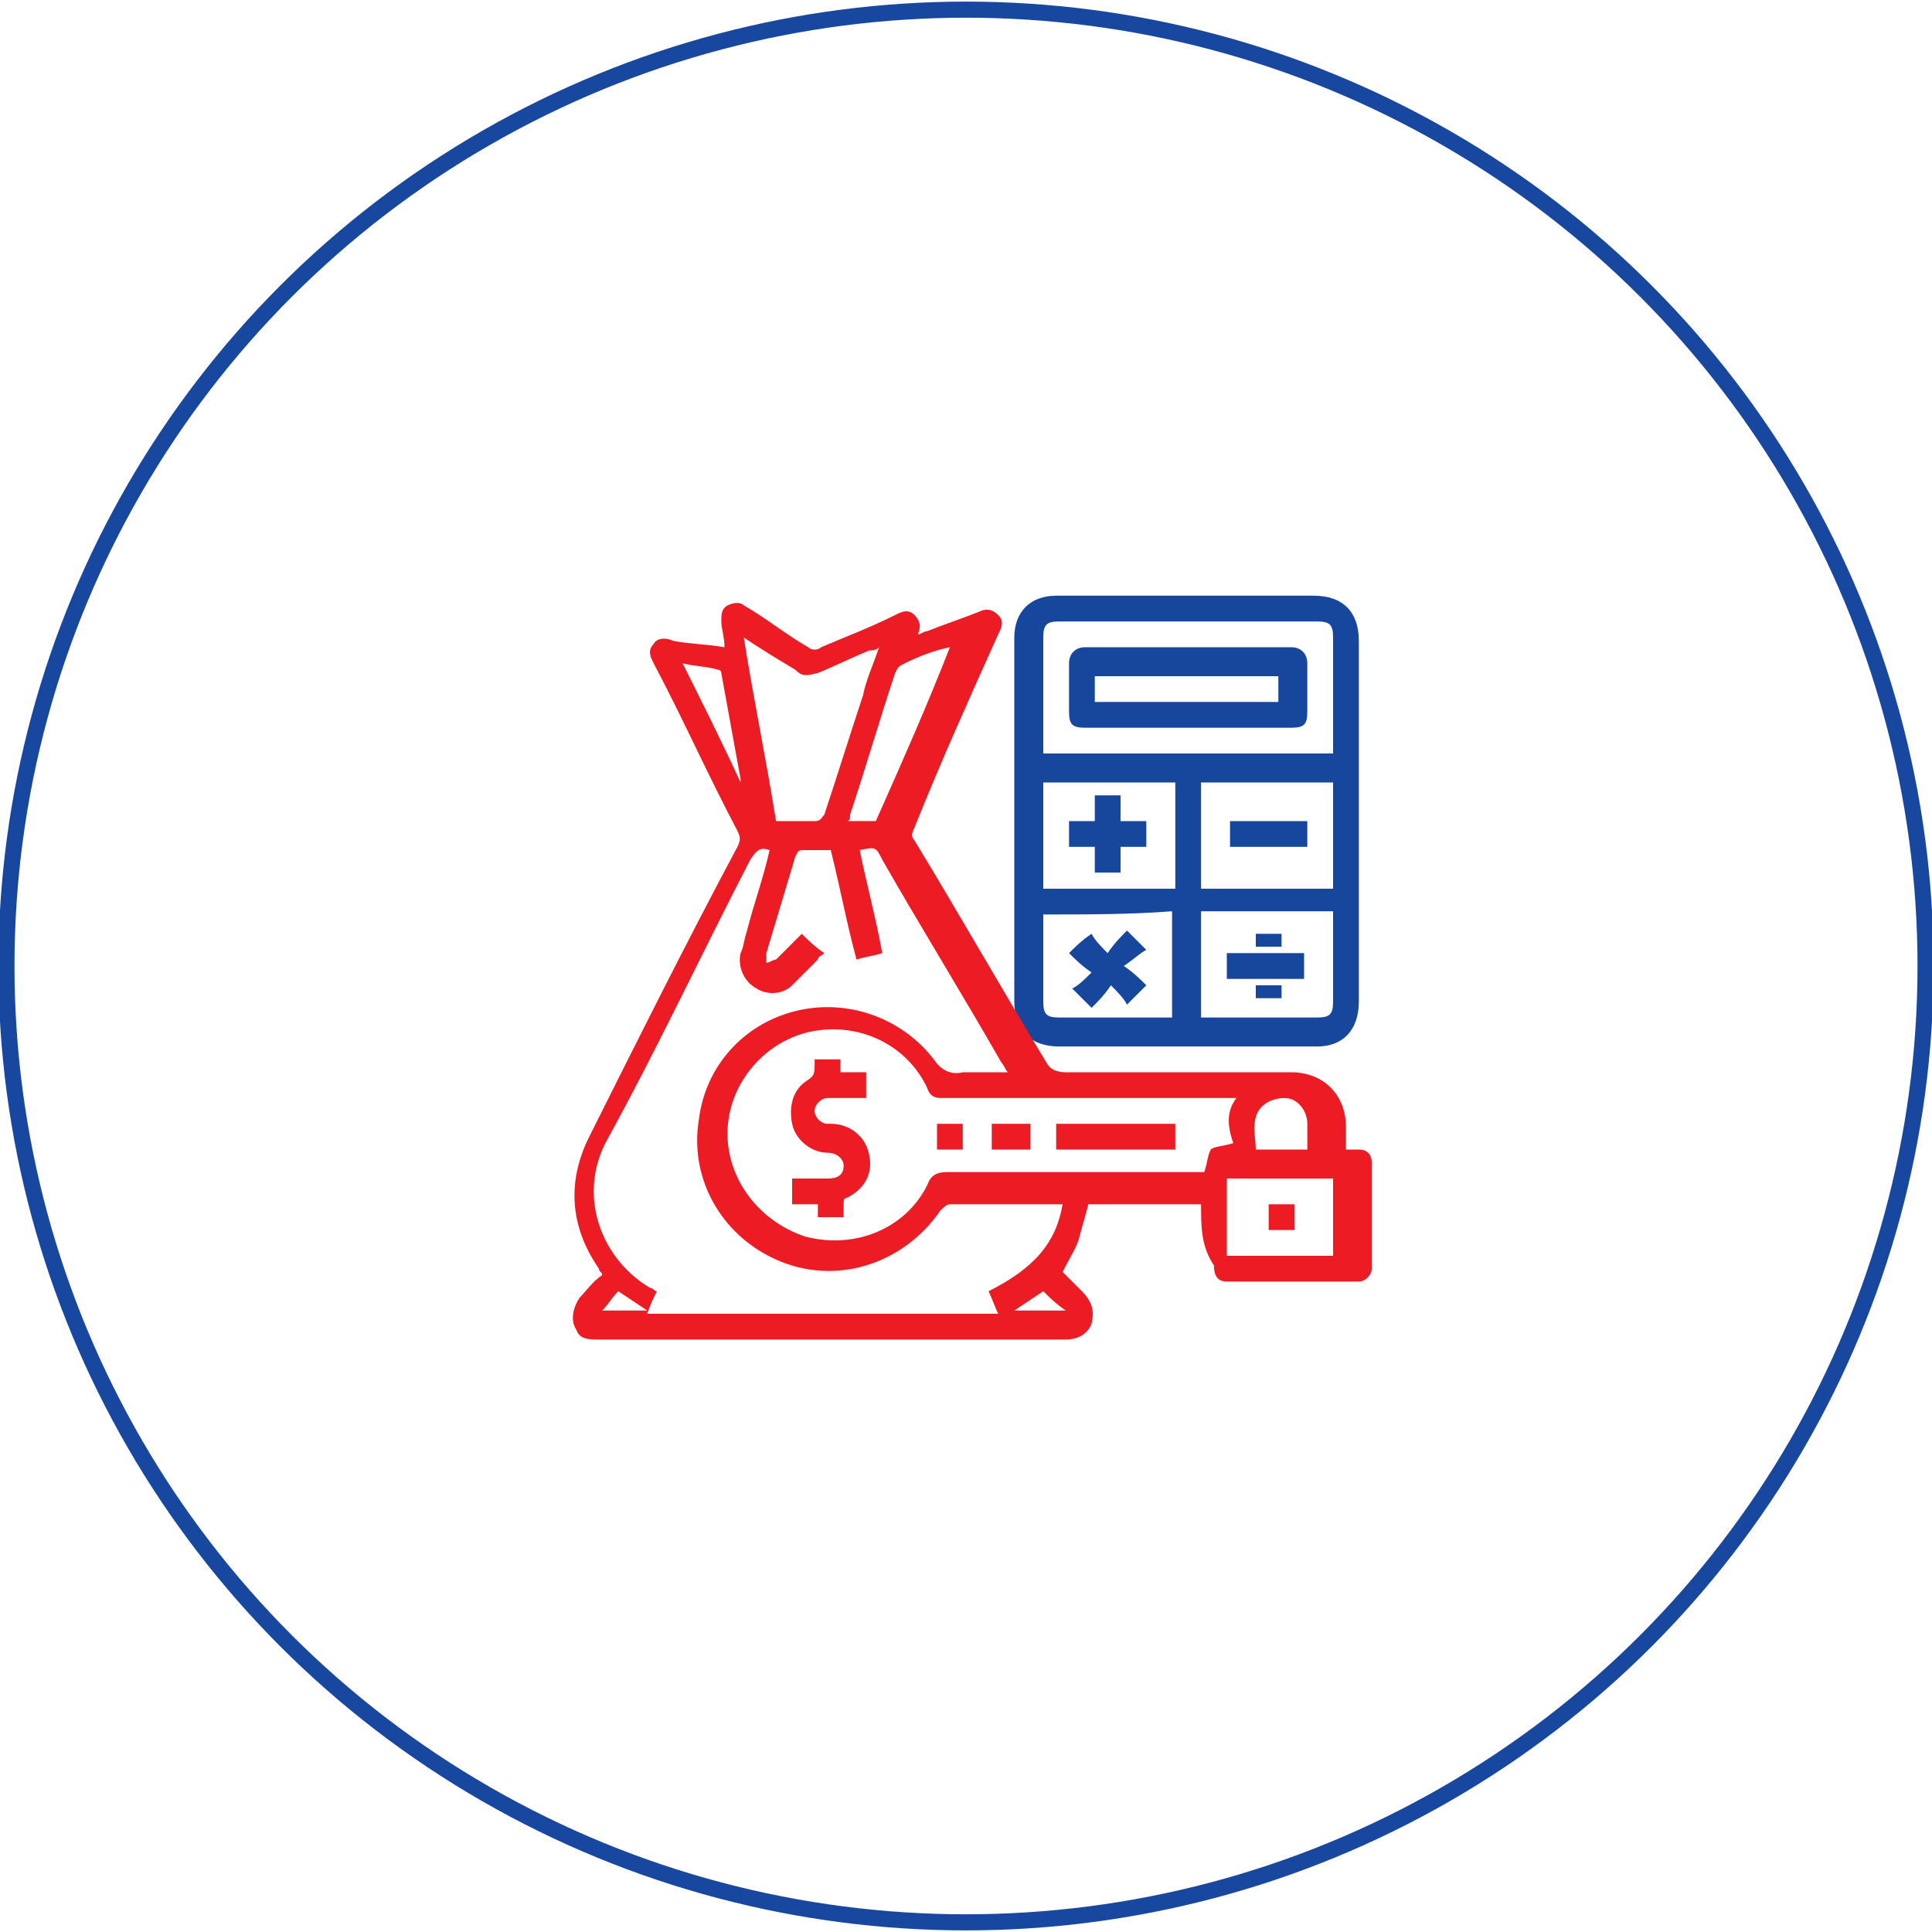
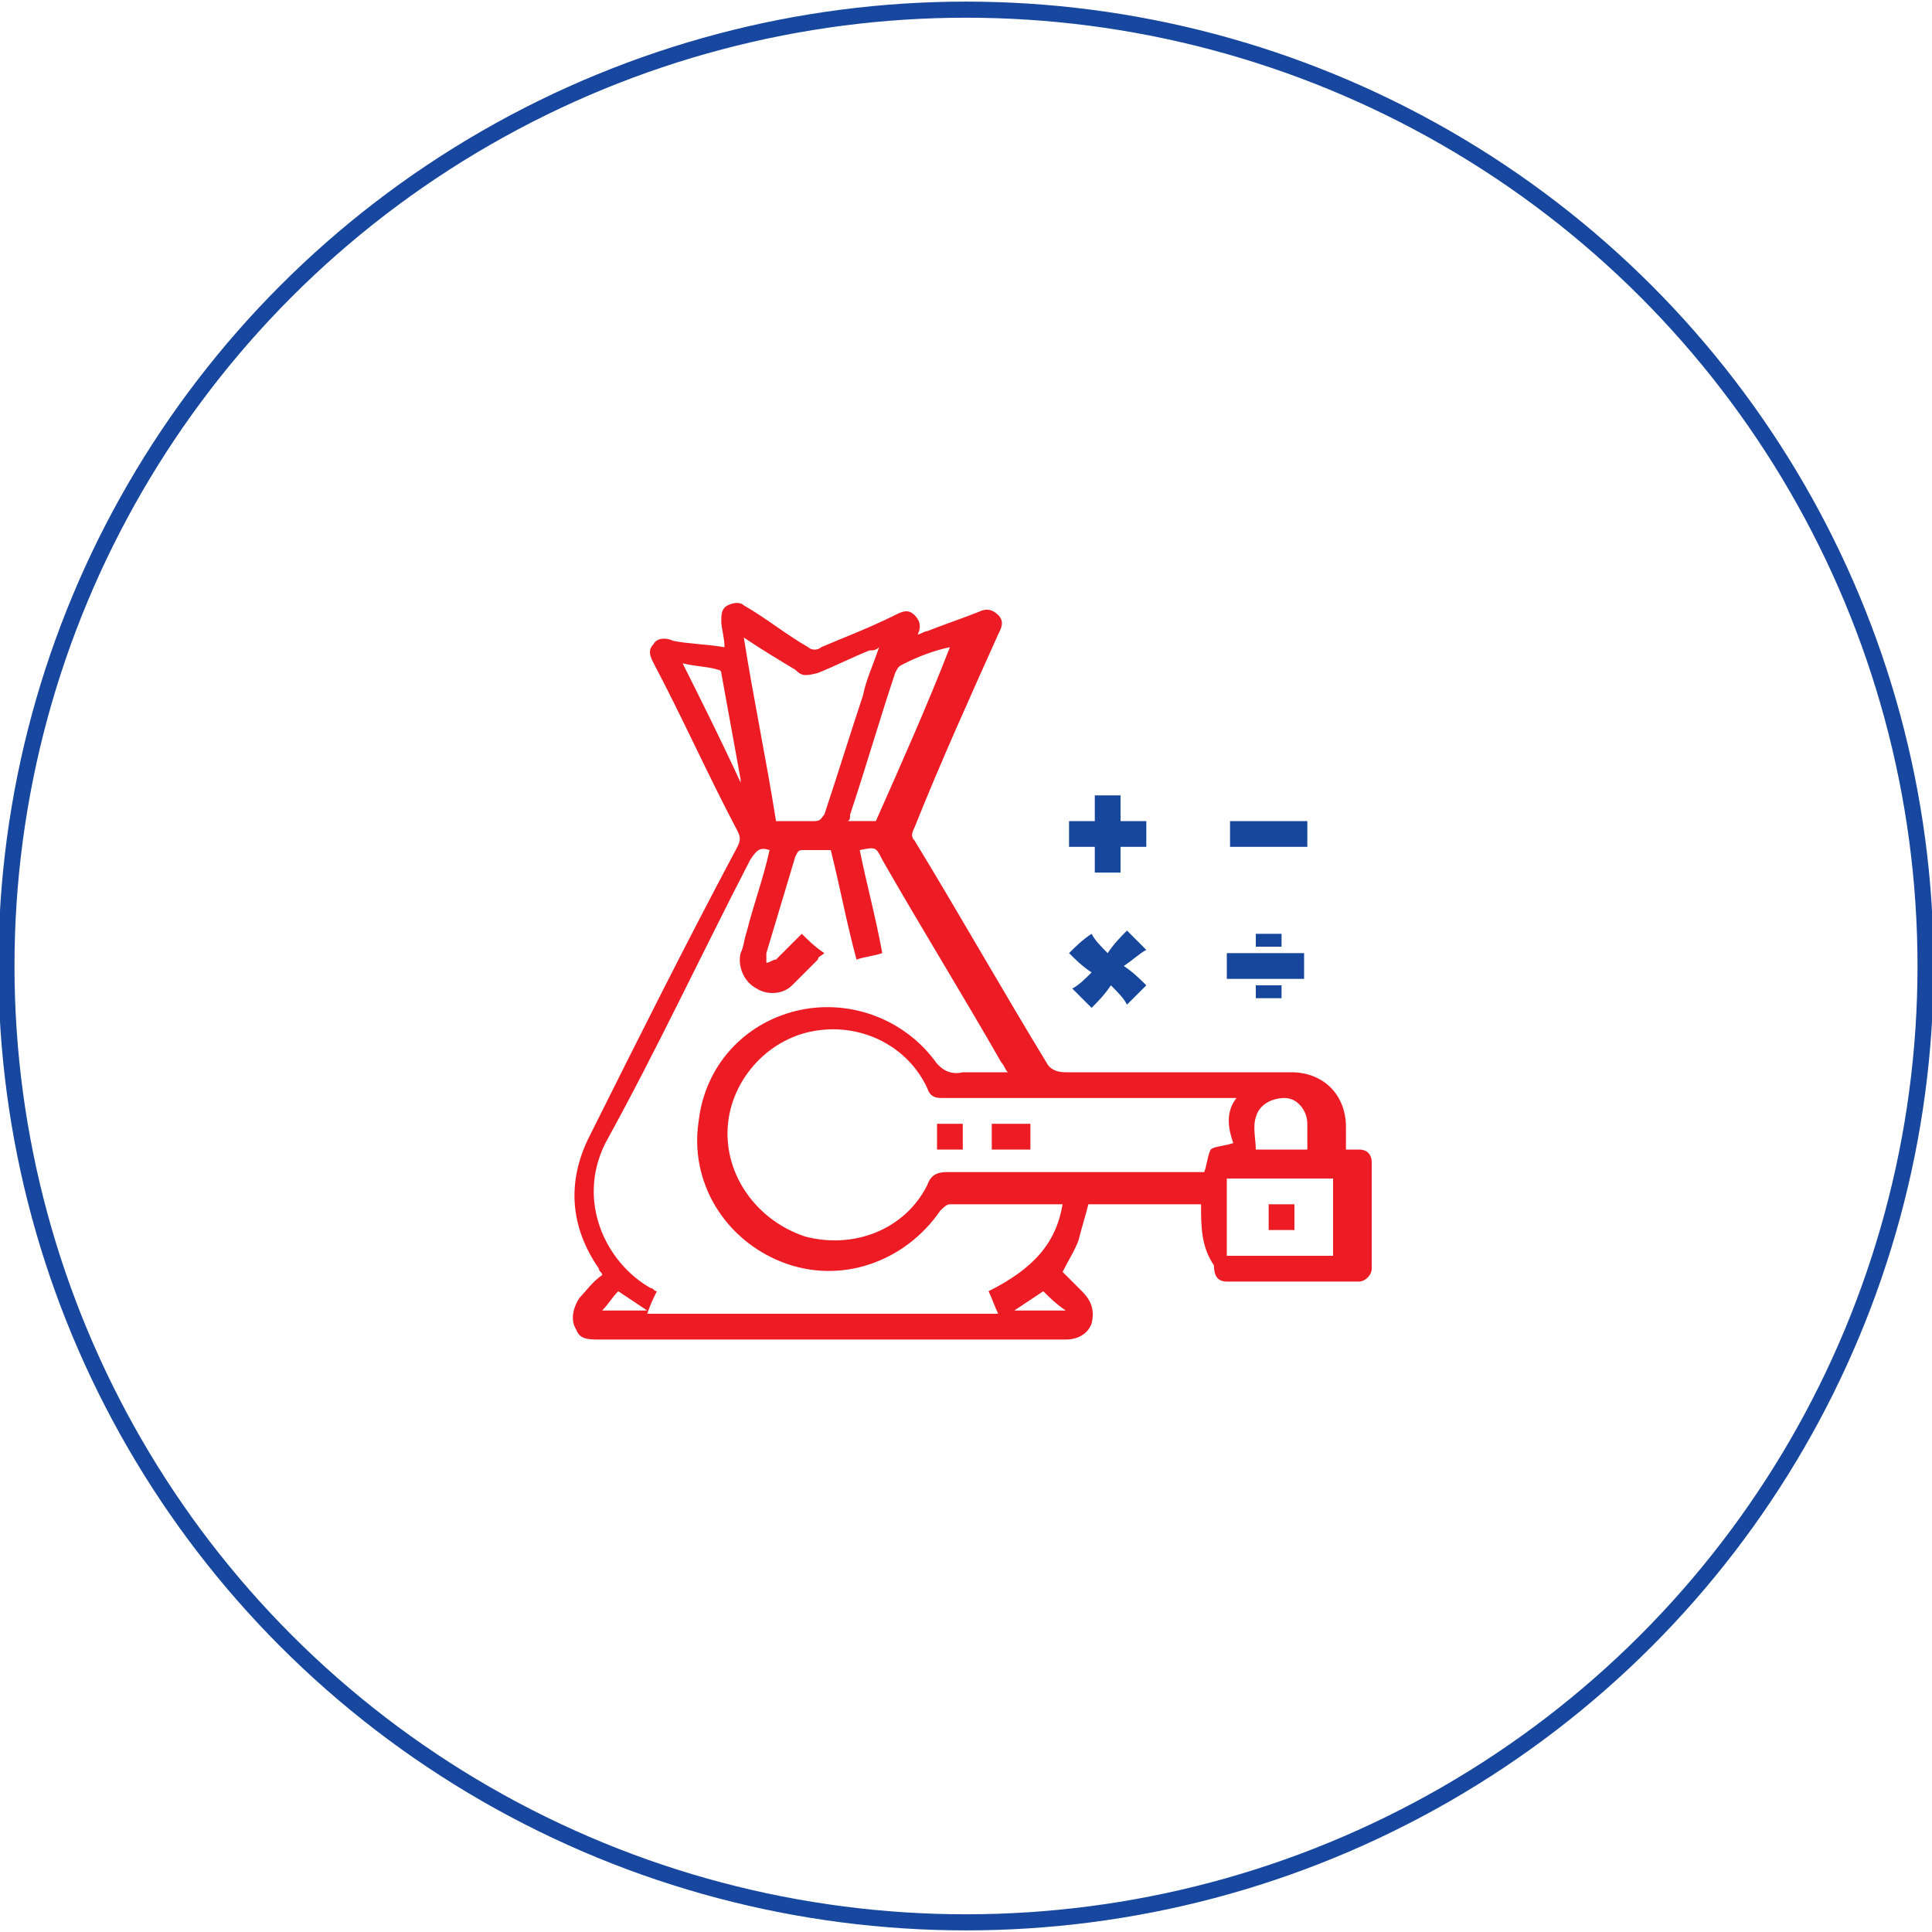
<svg xmlns="http://www.w3.org/2000/svg" version="1.0" id="Layer_1" x="0px" y="0px" viewBox="0 0 60 60" style="enable-background:new 0 0 60 60;" xml:space="preserve">
  <style type="text/css">
	.st0{fill:none;stroke:#17479E;stroke-width:0.5;stroke-miterlimit:10;}
	.st1{fill:#17479D;}
	.st2{fill:#ED1C24;}
</style>
  <g>
    <ellipse class="st0" cx="30" cy="30" rx="29.8" ry="29.7" />
    <g>
-       <path class="st1" d="M42.2,25.5c0,1.9,0,3.7,0,5.6c0,0.9-0.5,1.4-1.3,1.4c-2.7,0-5.3,0-8,0c-0.9,0-1.4-0.5-1.4-1.4    c0-3.8,0-7.5,0-11.3c0-0.8,0.5-1.3,1.3-1.3c2.7,0,5.3,0,8,0c0.9,0,1.4,0.5,1.4,1.4C42.2,21.7,42.2,23.6,42.2,25.5z M41.4,23.4    c0-1.2,0-2.4,0-3.6c0-0.4-0.1-0.5-0.5-0.5c-2.7,0-5.3,0-8,0c-0.4,0-0.5,0.1-0.5,0.5c0,1.1,0,2.2,0,3.4c0,0.1,0,0.1,0,0.2    C35.4,23.4,38.4,23.4,41.4,23.4z M41.4,24.3c-1.4,0-2.7,0-4.1,0c0,1.1,0,2.2,0,3.3c1.4,0,2.7,0,4.1,0    C41.4,26.4,41.4,25.4,41.4,24.3z M37.3,31.6c1.2,0,2.4,0,3.6,0c0.4,0,0.5-0.1,0.5-0.5c0-0.9,0-1.7,0-2.6c0-0.1,0-0.1,0-0.2    c-1.4,0-2.7,0-4.1,0C37.3,29.5,37.3,30.5,37.3,31.6z M36.5,24.3c-1.4,0-2.7,0-4.1,0c0,1.1,0,2.2,0,3.3c1.4,0,2.7,0,4.1,0    C36.5,26.4,36.5,25.4,36.5,24.3z M32.4,28.4c0,0.9,0,1.8,0,2.7c0,0.4,0.1,0.5,0.5,0.5c1.1,0,2.2,0,3.3,0c0.1,0,0.1,0,0.2,0    c0-1.1,0-2.2,0-3.3C35.1,28.4,33.8,28.4,32.4,28.4z" />
      <g>
        <path class="st2" d="M37.3,37.4c-1.2,0-2.3,0-3.5,0c-0.1,0.4-0.2,0.7-0.3,1.1c-0.1,0.3-0.3,0.6-0.5,1c0.2,0.2,0.4,0.4,0.6,0.6     c0.3,0.3,0.4,0.6,0.3,1c-0.1,0.3-0.4,0.5-0.8,0.5c-4.8,0-9.7,0-14.5,0c-0.3,0-0.6,0-0.7-0.3c-0.2-0.3-0.1-0.7,0.1-1     c0.2-0.2,0.4-0.5,0.7-0.7c0-0.1-0.1-0.1-0.1-0.2c-0.9-1.3-1-2.7-0.3-4.1c1.5-3,3-6,4.6-9c0.1-0.2,0.1-0.3,0-0.5     c-0.9-1.7-1.7-3.5-2.6-5.2c-0.1-0.2-0.2-0.4,0-0.6c0.1-0.2,0.4-0.2,0.6-0.1c0.5,0.1,1,0.1,1.6,0.2c0-0.3-0.1-0.6-0.1-0.8     c0-0.2,0-0.4,0.2-0.5c0.2-0.1,0.4-0.1,0.5,0c0.7,0.4,1.3,0.9,2,1.3c0.1,0.1,0.3,0.1,0.4,0c0.7-0.3,1.5-0.6,2.3-1     c0.2-0.1,0.4-0.2,0.6,0c0.2,0.2,0.2,0.4,0.1,0.6c0.1,0,0.2-0.1,0.3-0.1c0.5-0.2,1.1-0.4,1.6-0.6c0.2-0.1,0.4-0.1,0.6,0.1     c0.2,0.2,0.1,0.4,0,0.6c-0.9,2-1.8,4-2.6,6c-0.1,0.2-0.1,0.3,0,0.4c1.4,2.3,2.7,4.6,4.1,6.9c0.1,0.2,0.3,0.3,0.6,0.3     c2.3,0,4.7,0,7,0c1,0,1.7,0.7,1.7,1.7c0,0.2,0,0.5,0,0.7c0.1,0,0.3,0,0.4,0c0.3,0,0.4,0.2,0.4,0.4c0,1.1,0,2.2,0,3.3     c0,0.2-0.2,0.4-0.4,0.4c-1.4,0-2.7,0-4.1,0c-0.3,0-0.4-0.2-0.4-0.5C37.3,38.7,37.3,38.1,37.3,37.4z M33,37.4c-0.1,0-0.1,0-0.1,0     c-1.1,0-2.2,0-3.4,0c-0.1,0-0.2,0.1-0.3,0.2c-1.1,1.6-3.1,2.3-4.9,1.6c-1.8-0.7-2.9-2.5-2.6-4.4c0.2-1.7,1.4-3,3-3.4     c1.6-0.4,3.3,0.2,4.3,1.5c0.2,0.3,0.5,0.5,0.9,0.4c0.4,0,0.9,0,1.4,0c-0.1-0.1-0.1-0.2-0.2-0.3c-1.2-2.1-2.5-4.2-3.7-6.3     c-0.2-0.4-0.2-0.4-0.7-0.3c0.2,1,0.5,2.1,0.7,3.2c-0.3,0.1-0.5,0.1-0.8,0.2c-0.3-1.1-0.5-2.2-0.8-3.4c-0.3,0-0.5,0-0.8,0     c-0.2,0-0.2,0-0.3,0.2c-0.3,1-0.6,2-0.9,3c0,0.1,0,0.2,0,0.3c0.1,0,0.2-0.1,0.3-0.1c0.3-0.3,0.5-0.5,0.8-0.8     c0.2,0.2,0.4,0.4,0.7,0.6c-0.1,0.1-0.2,0.1-0.2,0.2c-0.3,0.3-0.5,0.5-0.8,0.8c-0.3,0.3-0.8,0.3-1.1,0.1c-0.4-0.2-0.6-0.7-0.5-1.1     c0.1-0.2,0.1-0.4,0.2-0.7c0.2-0.8,0.5-1.6,0.7-2.5c-0.3-0.1-0.4,0-0.6,0.3c-1.5,2.9-2.9,5.9-4.5,8.8c-0.9,1.8,0,3.7,1.4,4.5     c0.1,0,0.1,0.1,0.2,0.1c-0.1,0.2-0.2,0.4-0.3,0.7c3.7,0,7.3,0,10.9,0c-0.1-0.2-0.2-0.5-0.3-0.7C32.1,39.4,32.8,38.6,33,37.4z      M38.4,34.1c-1.3,0-2.6,0-3.8,0c-1.8,0-3.5,0-5.3,0c-0.2,0-0.4,0-0.5-0.3c-0.6-1.3-2-2-3.4-1.8c-1.5,0.2-2.7,1.5-2.8,3     c-0.1,1.5,0.9,2.9,2.4,3.4c1.5,0.4,3.1-0.2,3.8-1.6c0.1-0.3,0.3-0.4,0.6-0.4c2.5,0,5,0,7.6,0c0.1,0,0.3,0,0.4,0     c0.1-0.3,0.1-0.5,0.2-0.7c0.1-0.1,0.4-0.1,0.7-0.2C38.2,35.2,38,34.6,38.4,34.1z M23.1,19.8c0.3,1.9,0.7,3.8,1,5.7     c0.4,0,0.8,0,1.2,0c0.2,0,0.2-0.1,0.3-0.2c0.4-1.2,0.8-2.5,1.2-3.7c0.1-0.5,0.3-0.9,0.5-1.5c-0.1,0.1-0.2,0.1-0.3,0.1     c-0.5,0.2-1.1,0.5-1.6,0.7C25,21,24.9,21,24.7,20.8C24.2,20.5,23.7,20.2,23.1,19.8z M41.4,36.6c-1.1,0-2.2,0-3.3,0     c0,0.8,0,1.6,0,2.4c1.1,0,2.2,0,3.3,0C41.4,38.2,41.4,37.4,41.4,36.6z M27.2,25.5c0.8-1.8,1.6-3.6,2.3-5.4     c-0.5,0.1-1,0.3-1.4,0.5c-0.2,0.1-0.2,0.1-0.3,0.3c-0.5,1.5-0.9,2.9-1.4,4.4c0,0.1,0,0.2-0.1,0.2C26.7,25.5,26.9,25.5,27.2,25.5z      M40.6,35.7c0-0.3,0-0.6,0-0.8c0-0.4-0.3-0.8-0.7-0.8c-0.4,0-0.8,0.2-0.9,0.6c-0.1,0.3,0,0.7,0,1C39.5,35.7,40,35.7,40.6,35.7z      M21.2,20.6c0.6,1.2,1.2,2.4,1.8,3.7c0-0.1,0-0.1,0-0.1c-0.2-1.1-0.4-2.2-0.6-3.3c0-0.1-0.1-0.1-0.1-0.1     C22,20.7,21.6,20.7,21.2,20.6z M31.5,40.7c0.5,0,1,0,1.6,0c-0.3-0.2-0.5-0.4-0.7-0.6C32.1,40.3,31.8,40.5,31.5,40.7z M20.1,40.7     c-0.3-0.2-0.6-0.4-0.9-0.6c-0.2,0.2-0.3,0.4-0.5,0.6C19.2,40.7,19.6,40.7,20.1,40.7z" />
-         <path class="st2" d="M26.2,37.8c-0.3,0-0.5,0-0.8,0c0-0.1,0-0.2,0-0.4c-0.3,0-0.5,0-0.8,0c0-0.3,0-0.5,0-0.8c0.4,0,0.8,0,1.1,0     c0.3,0,0.5-0.1,0.5-0.4c0-0.2-0.2-0.4-0.5-0.4c-0.5,0-1-0.4-1.1-0.9c-0.1-0.5,0-1,0.4-1.3c0.3-0.2,0.3-0.2,0.3-0.7     c0.3,0,0.5,0,0.8,0c0,0.1,0,0.2,0,0.4c0.3,0,0.5,0,0.8,0c0,0.3,0,0.5,0,0.8c-0.4,0-0.8,0-1.2,0c-0.2,0-0.4,0.2-0.4,0.4     c0,0.2,0.2,0.4,0.4,0.4c0,0,0,0,0.1,0c0.6,0,1.1,0.4,1.2,1c0.1,0.5-0.1,1-0.7,1.3c-0.1,0-0.1,0.1-0.1,0.2     C26.2,37.6,26.2,37.7,26.2,37.8z" />
-         <path class="st2" d="M32.8,35.7c0-0.3,0-0.5,0-0.8c1.2,0,2.4,0,3.7,0c0,0.3,0,0.5,0,0.8C35.3,35.7,34,35.7,32.8,35.7z" />
        <path class="st2" d="M30.8,35.7c0-0.3,0-0.5,0-0.8c0.4,0,0.8,0,1.2,0c0,0.3,0,0.5,0,0.8C31.6,35.7,31.2,35.7,30.8,35.7z" />
        <path class="st2" d="M29.9,35.7c-0.3,0-0.5,0-0.8,0c0-0.3,0-0.5,0-0.8c0.3,0,0.5,0,0.8,0C29.9,35.2,29.9,35.5,29.9,35.7z" />
        <path class="st2" d="M39.4,37.4c0.3,0,0.5,0,0.8,0c0,0.3,0,0.5,0,0.8c-0.3,0-0.5,0-0.8,0C39.4,37.9,39.4,37.7,39.4,37.4z" />
      </g>
-       <path class="st1" d="M36.9,22.6c-1.1,0-2.1,0-3.2,0c-0.4,0-0.5-0.1-0.5-0.5c0-0.5,0-1,0-1.5c0-0.3,0.2-0.5,0.5-0.5    c2.1,0,4.3,0,6.4,0c0.3,0,0.5,0.2,0.5,0.5c0,0.5,0,1,0,1.5c0,0.4-0.1,0.5-0.5,0.5C39,22.6,37.9,22.6,36.9,22.6z M34,21.8    c1.9,0,3.8,0,5.7,0c0-0.3,0-0.5,0-0.8c-1.9,0-3.8,0-5.7,0C34,21.2,34,21.5,34,21.8z" />
      <path class="st1" d="M40.6,25.5c0,0.3,0,0.5,0,0.8c-0.8,0-1.6,0-2.4,0c0-0.3,0-0.5,0-0.8C39,25.5,39.8,25.5,40.6,25.5z" />
      <path class="st1" d="M38.1,30.4c0-0.3,0-0.5,0-0.8c0.8,0,1.6,0,2.4,0c0,0.3,0,0.5,0,0.8C39.8,30.4,39,30.4,38.1,30.4z" />
      <path class="st1" d="M39.8,29c0,0.1,0,0.2,0,0.4c-0.3,0-0.5,0-0.8,0c0-0.1,0-0.2,0-0.4C39.2,29,39.5,29,39.8,29z" />
      <path class="st1" d="M39.8,31c-0.3,0-0.5,0-0.8,0c0-0.1,0-0.2,0-0.4c0.3,0,0.5,0,0.8,0C39.8,30.8,39.8,30.9,39.8,31z" />
      <path class="st1" d="M33.2,26.3c0-0.3,0-0.5,0-0.8c0.3,0,0.5,0,0.8,0c0-0.3,0-0.5,0-0.8c0.3,0,0.5,0,0.8,0c0,0.3,0,0.5,0,0.8    c0.3,0,0.5,0,0.8,0c0,0.3,0,0.5,0,0.8c-0.3,0-0.5,0-0.8,0c0,0.3,0,0.5,0,0.8c-0.3,0-0.5,0-0.8,0c0-0.3,0-0.5,0-0.8    C33.8,26.3,33.5,26.3,33.2,26.3z" />
      <path class="st1" d="M35.6,30.6c-0.2,0.2-0.4,0.4-0.6,0.6c-0.1-0.2-0.3-0.4-0.5-0.6c-0.2,0.3-0.4,0.5-0.6,0.7    c-0.2-0.2-0.4-0.4-0.6-0.6c0.2-0.1,0.4-0.3,0.6-0.5c-0.3-0.2-0.5-0.4-0.7-0.6c0.2-0.2,0.4-0.4,0.7-0.6c0.1,0.2,0.3,0.4,0.5,0.6    c0.2-0.3,0.4-0.5,0.6-0.7c0.2,0.2,0.4,0.4,0.6,0.6c-0.2,0.1-0.4,0.3-0.7,0.5C35.2,30.2,35.4,30.4,35.6,30.6z" />
    </g>
  </g>
</svg>